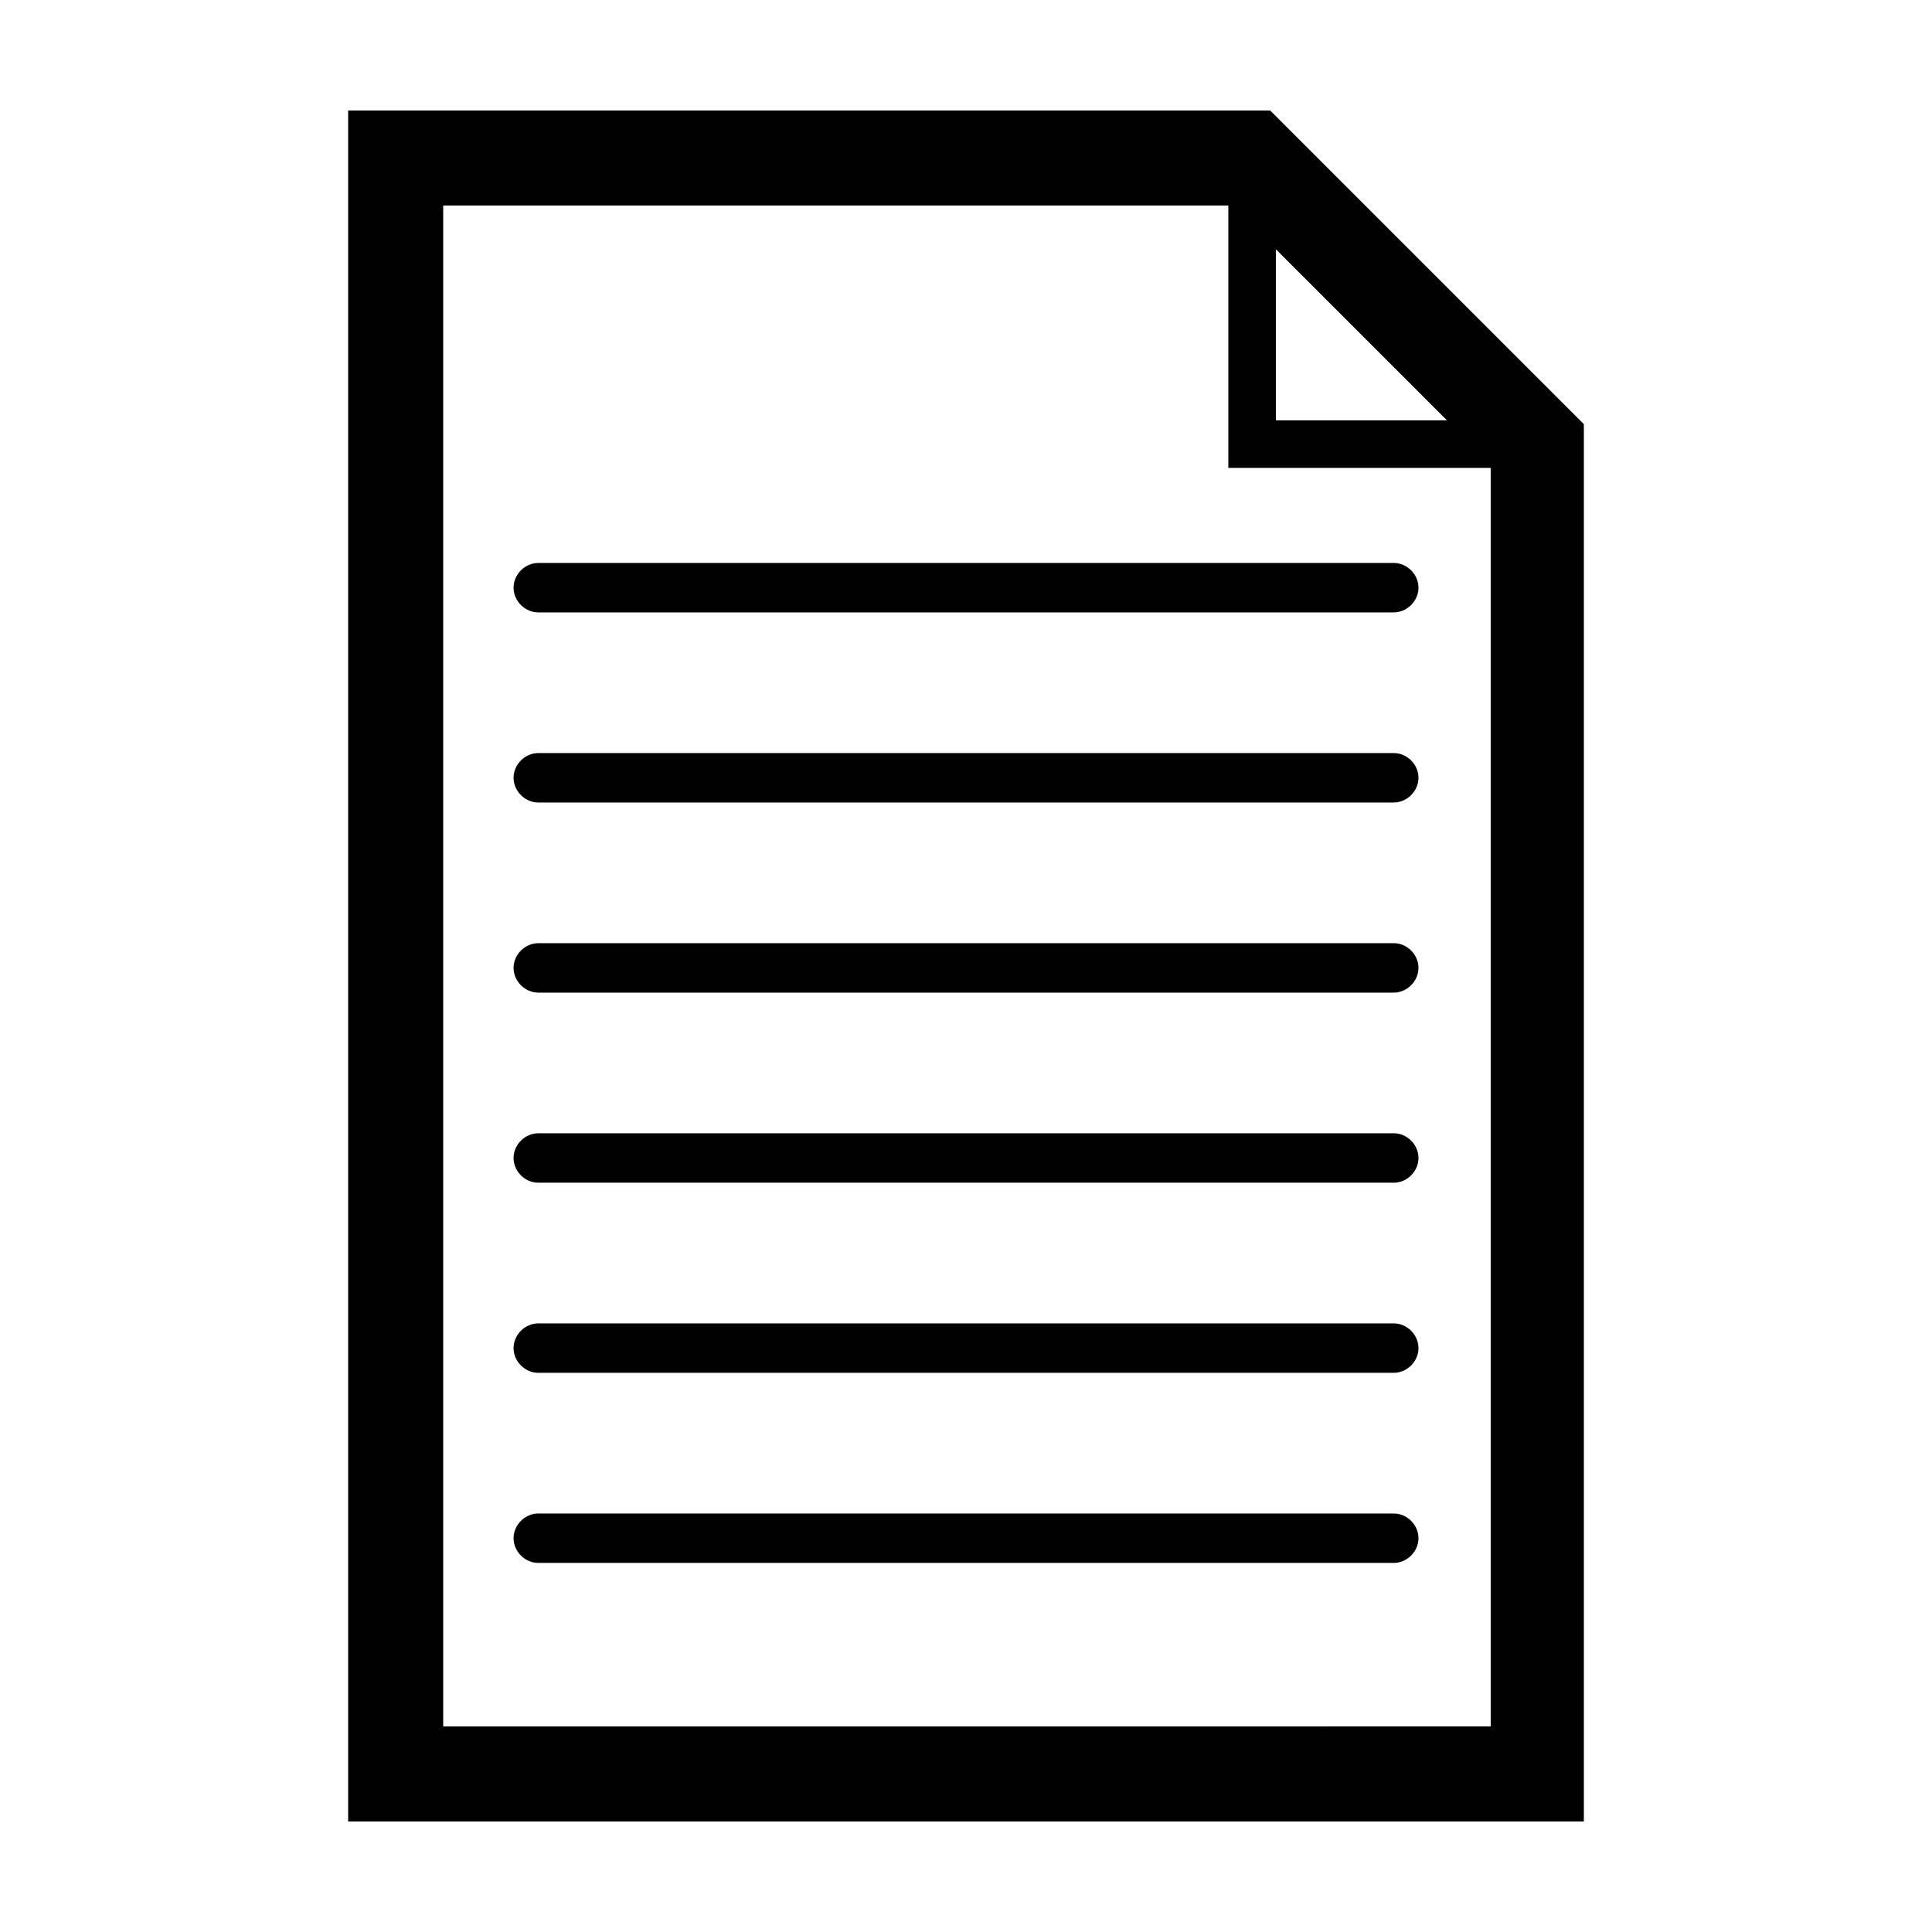
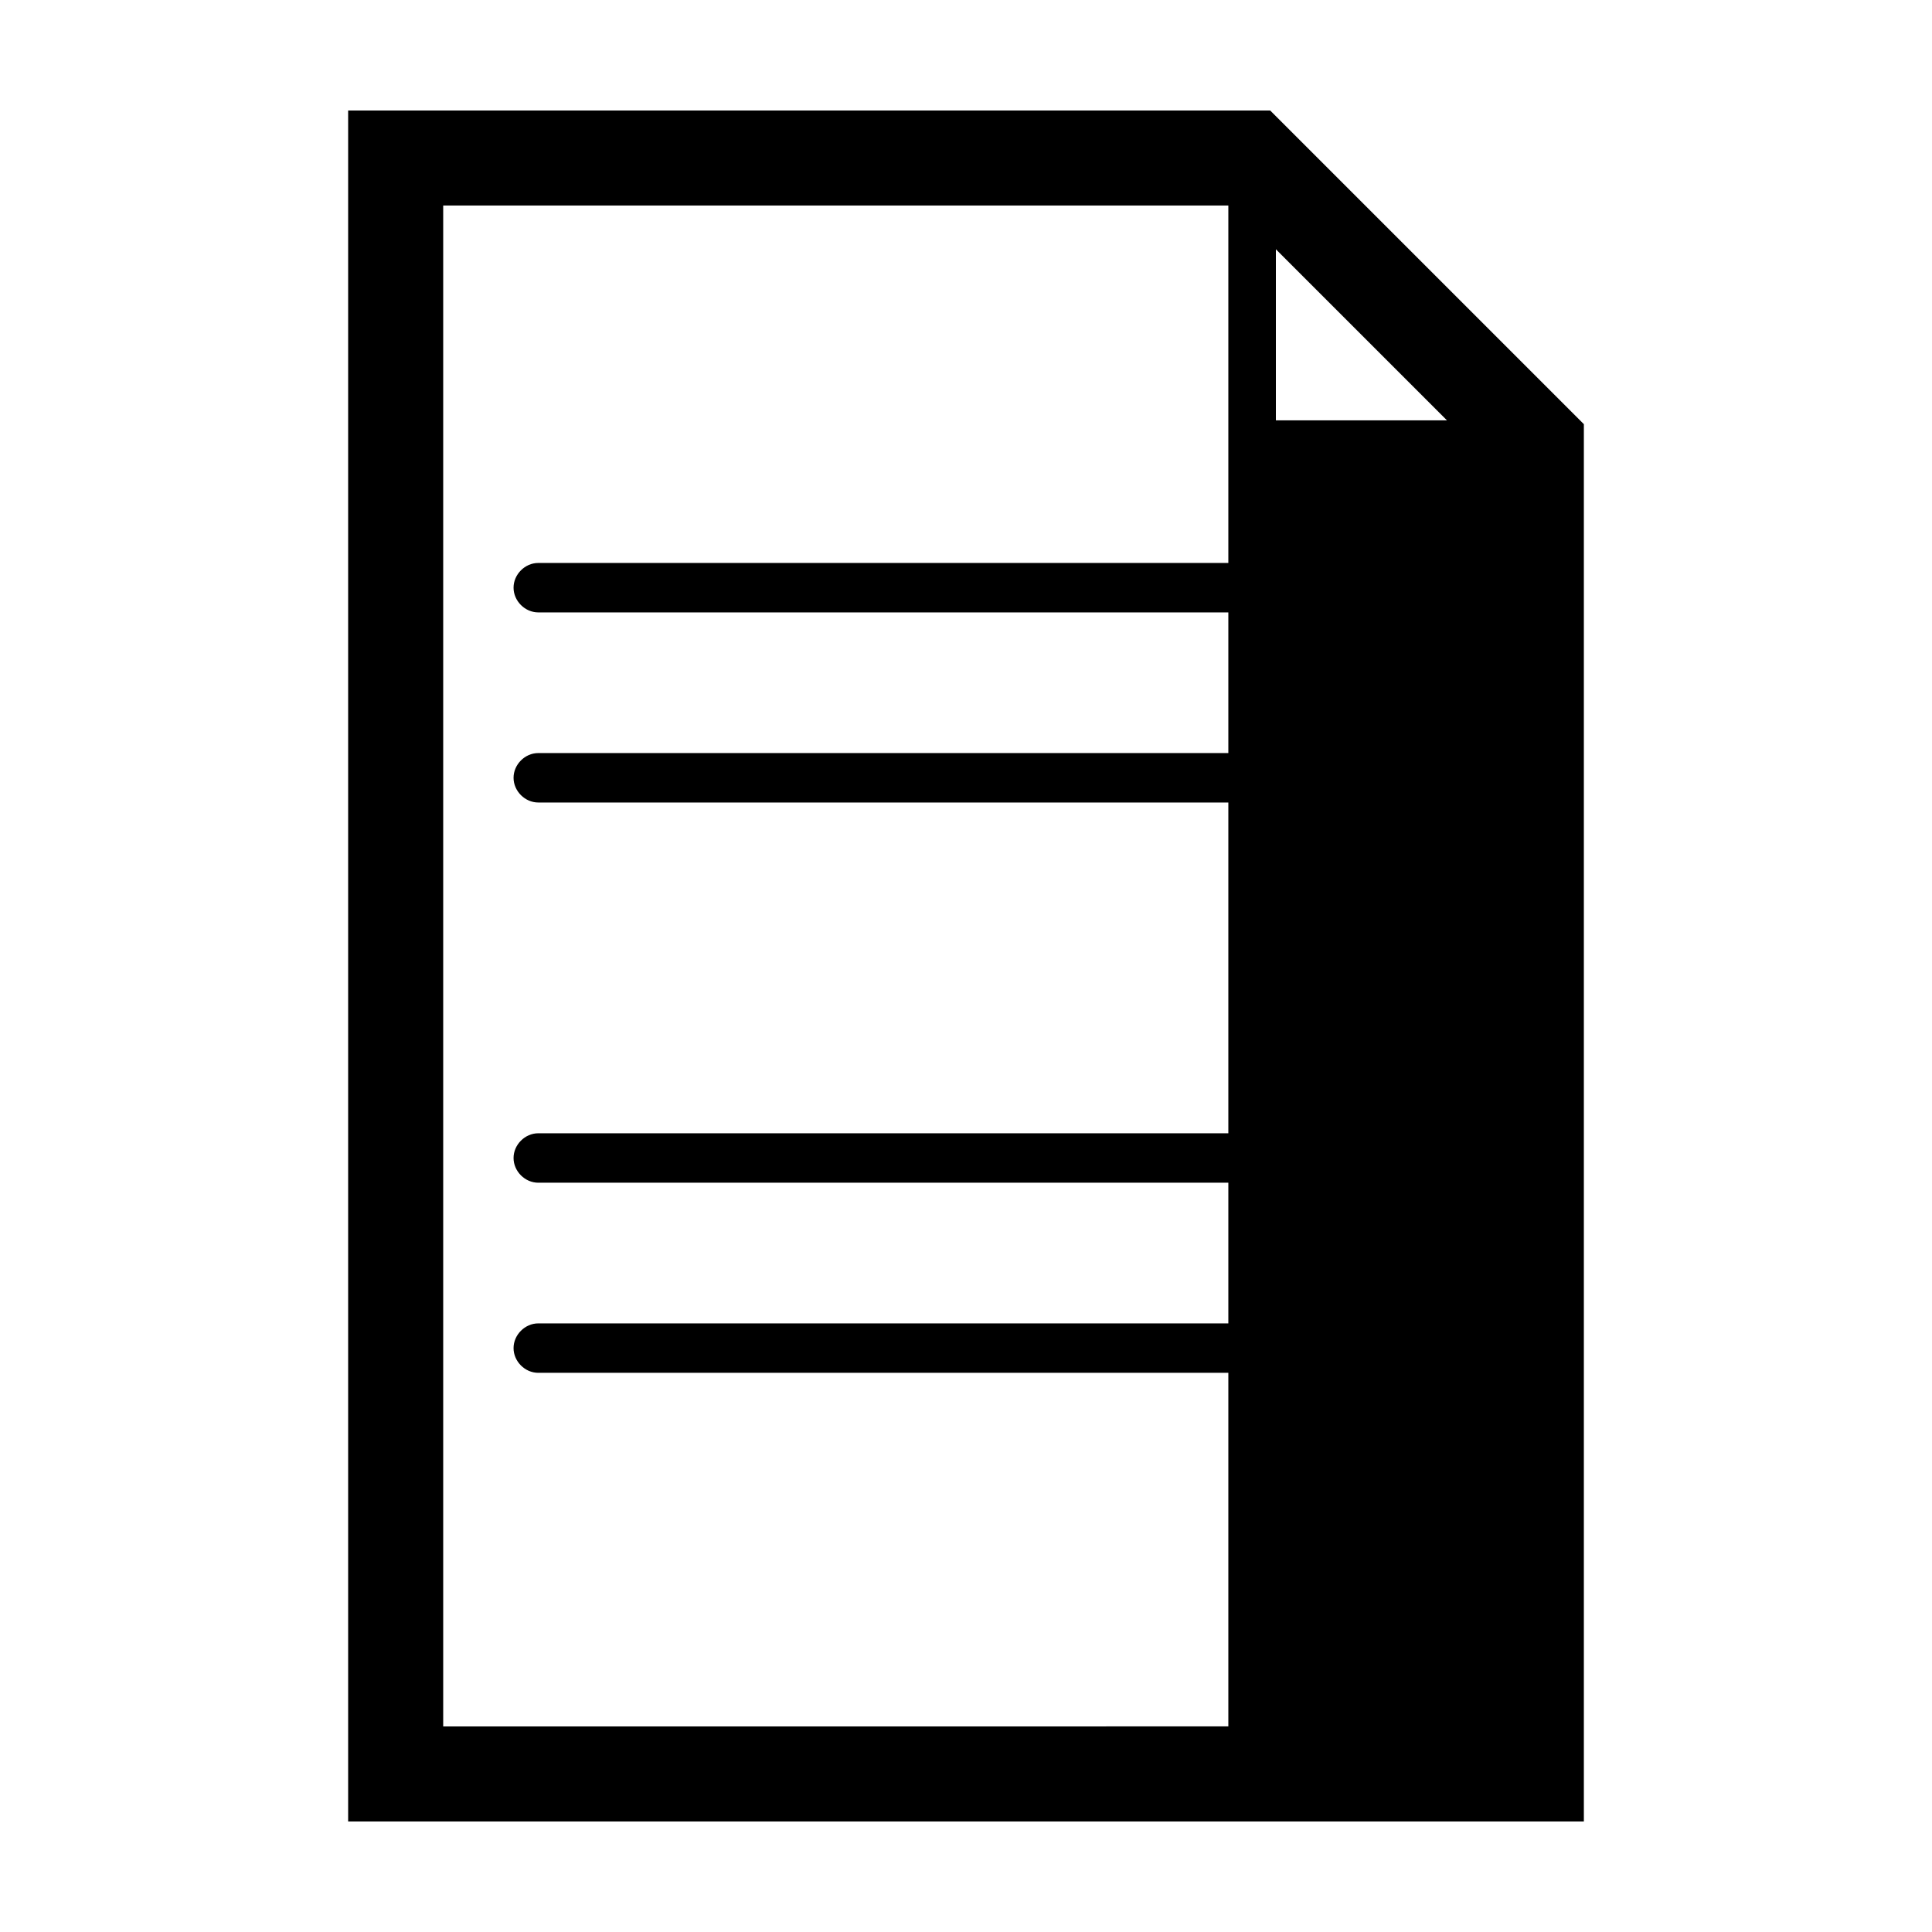
<svg xmlns="http://www.w3.org/2000/svg" fill="#000000" width="800px" height="800px" version="1.1" viewBox="144 144 512 512">
  <g>
-     <path d="m563.74 256.41-83.129-83.129h-244.35v453.43h327.48zm-81.617-46.352 45.344 45.344h-45.344zm-220.67 391.46v-403.05h208.07v69.527h69.527v333.52z" />
-     <path d="m513.36 545.09h-226.71c-3.527 0-6.551 3.023-6.551 6.551 0 3.527 3.023 6.551 6.551 6.551h226.71c3.527 0 6.551-3.023 6.551-6.551 0-3.527-3.023-6.551-6.551-6.551z" />
+     <path d="m563.74 256.41-83.129-83.129h-244.35v453.43h327.48zm-81.617-46.352 45.344 45.344h-45.344zm-220.67 391.46v-403.05h208.07v69.527v333.52z" />
    <path d="m513.36 494.71h-226.71c-3.527 0-6.551 3.023-6.551 6.551s3.023 6.551 6.551 6.551h226.71c3.527 0 6.551-3.023 6.551-6.551s-3.023-6.551-6.551-6.551z" />
    <path d="m513.36 444.33h-226.71c-3.527 0-6.551 3.023-6.551 6.551 0 3.527 3.023 6.551 6.551 6.551h226.71c3.527 0 6.551-3.023 6.551-6.551 0-3.527-3.023-6.551-6.551-6.551z" />
-     <path d="m513.36 393.95h-226.71c-3.527 0-6.551 3.023-6.551 6.551s3.023 6.551 6.551 6.551h226.71c3.527 0 6.551-3.023 6.551-6.551s-3.023-6.551-6.551-6.551z" />
    <path d="m513.36 343.57h-226.71c-3.527 0-6.551 3.023-6.551 6.551s3.023 6.551 6.551 6.551h226.71c3.527 0 6.551-3.023 6.551-6.551s-3.023-6.551-6.551-6.551z" />
    <path d="m513.36 293.19h-226.71c-3.527 0-6.551 3.023-6.551 6.551 0 3.527 3.023 6.551 6.551 6.551h226.71c3.527 0 6.551-3.023 6.551-6.551 0-3.527-3.023-6.551-6.551-6.551z" />
  </g>
</svg>